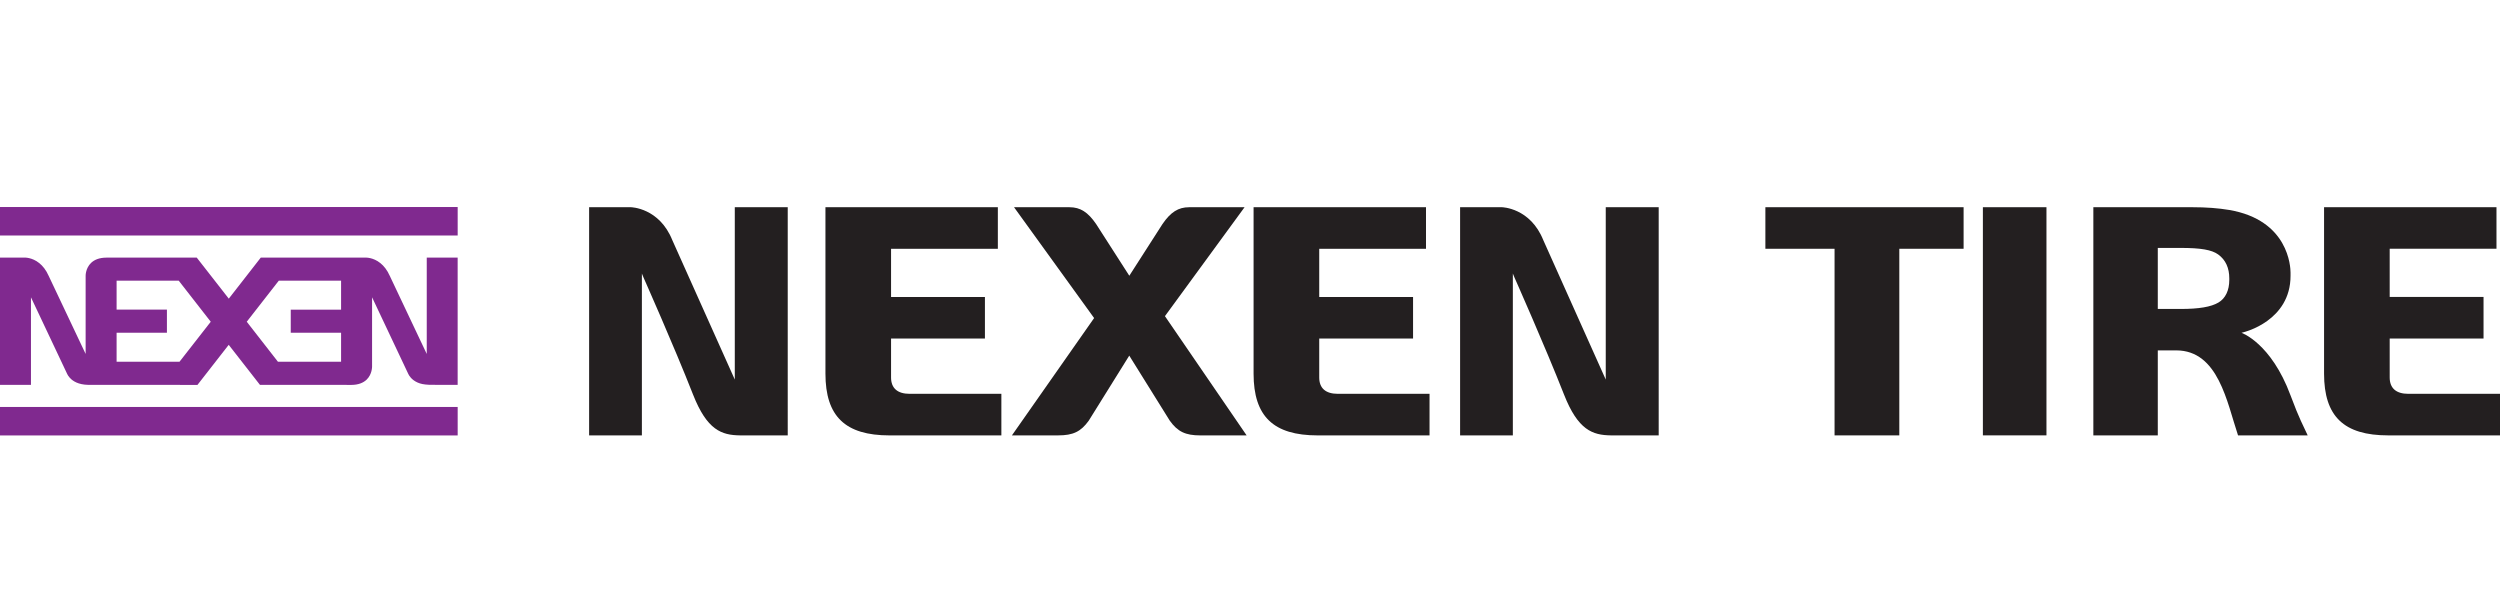
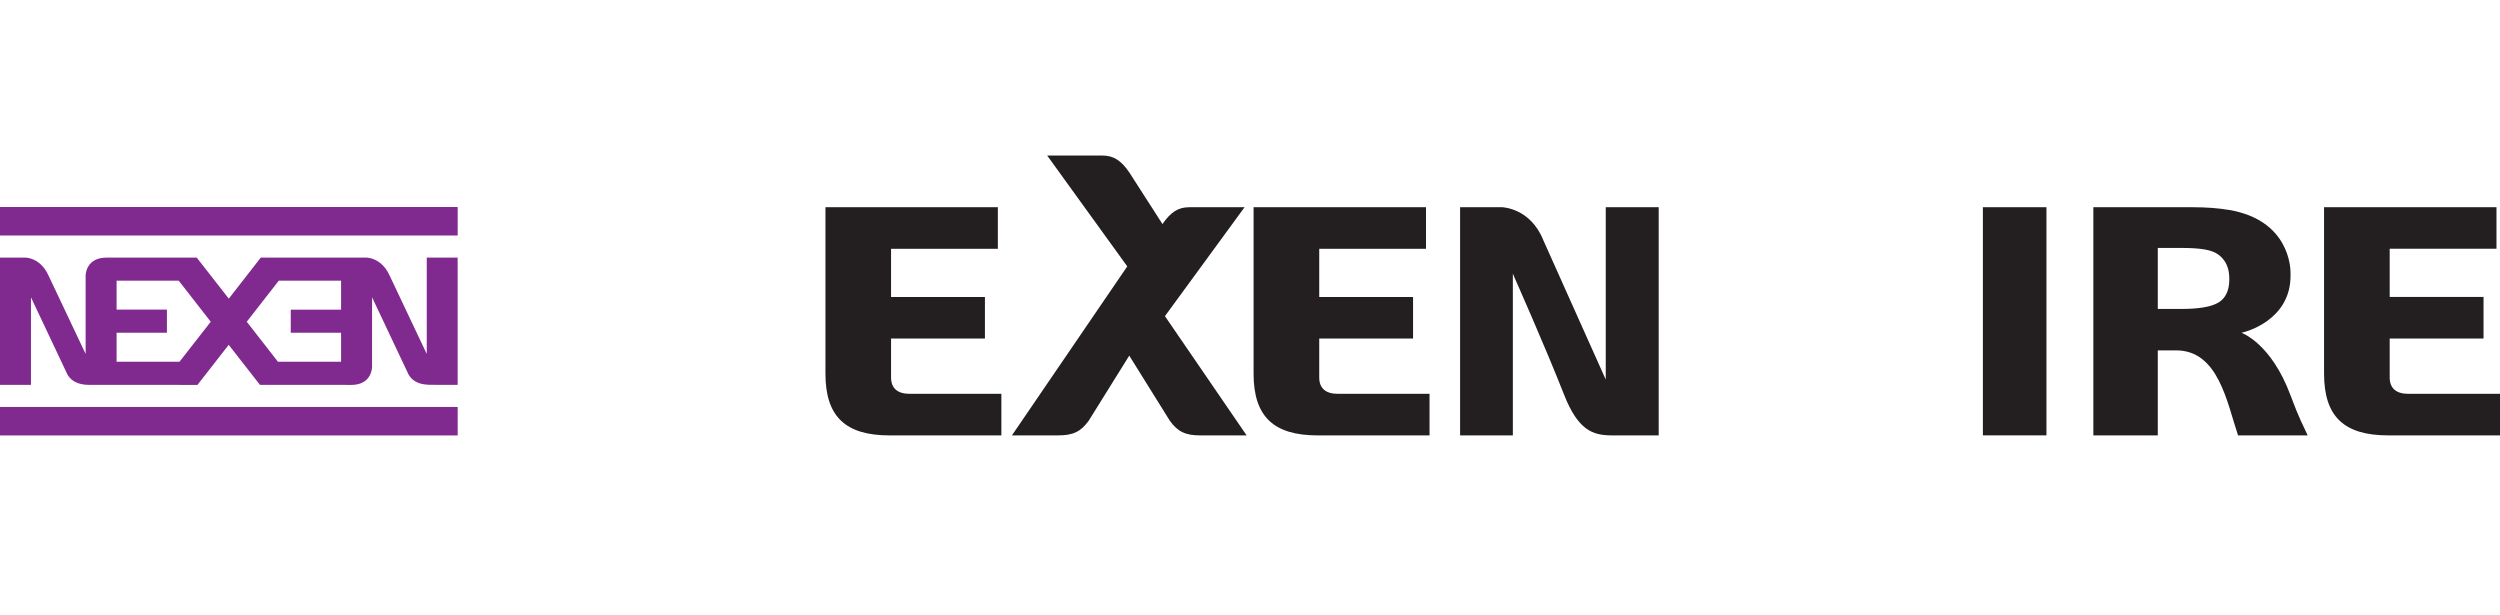
<svg xmlns="http://www.w3.org/2000/svg" version="1.1" baseProfile="basic" id="Layer_1" x="0px" y="0px" viewBox="0 0 130 32" xml:space="preserve">
  <g>
    <path fill="#231F20" d="M46.335,19.63v-2.025h4.881v-2.161h-4.881v-2.508h5.553v-2.16h-8.965v8.654   c0,2.221,1.029,3.211,3.334,3.211h5.814v-2.162h-4.772C46.669,20.478,46.335,20.185,46.335,19.63" />
    <path fill="#231F20" d="M68.6,19.63v-2.025h4.879v-2.161H68.6v-2.508h5.552v-2.16h-8.966v8.654c0,2.221,1.029,3.211,3.336,3.211   h5.814v-2.162h-4.772C68.932,20.478,68.6,20.185,68.6,19.63" />
    <path fill="#231F20" d="M124.264,19.629v-2.025h4.88v-2.162h-4.88v-2.507h5.553v-2.16h-8.966v8.654   c0,2.221,1.027,3.211,3.334,3.211H130v-2.161h-4.772C124.598,20.478,124.264,20.184,124.264,19.629" />
    <rect x="103.11" y="10.775" fill="#231F20" width="3.306" height="11.864" />
    <path fill="#231F20" d="M116.558,17.306l0.115-0.032c0.023-0.007,2.435-0.585,2.435-2.93v-0.167c0-0.279-0.088-2.735-3.197-3.26   c-0.551-0.092-1.166-0.142-1.931-0.142h-5.126V22.64h3.351v-4.42h0.957c2.196,0,2.642,2.711,3.216,4.42H120   c-0.235-0.524-0.423-0.818-0.892-2.079C118.096,17.833,116.558,17.306,116.558,17.306 M115.923,14.559   c0,0.541-0.2,0.958-0.561,1.171c-0.386,0.23-1.014,0.336-1.971,0.336h-1.186v-3.174h1.186c1.053,0,1.617,0.098,1.953,0.339   c0.396,0.285,0.579,0.716,0.579,1.24V14.559z" />
-     <polygon fill="#231F20" points="95.397,22.64 98.764,22.64 98.764,12.936 102.107,12.936 102.107,10.775 91.8,10.775 91.8,12.936    95.397,12.936  " />
-     <path fill="#231F20" d="M34.963,12.494c-0.679-1.694-2.149-1.719-2.164-1.719h-2.165V22.64h2.744v-8.416l0.082,0.2   c0.015,0.037,1.575,3.539,2.577,6.09c0.728,1.852,1.486,2.115,2.445,2.126h2.48V10.775h-2.753v8.963L34.963,12.494z" />
    <path fill="#231F20" d="M80.254,12.494c-0.679-1.694-2.148-1.719-2.164-1.719h-2.165V22.64h2.743v-8.416l0.082,0.2   c0.015,0.037,1.575,3.539,2.578,6.09c0.727,1.852,1.485,2.115,2.444,2.126h2.48V10.775h-2.753v8.963L80.254,12.494z" />
-     <path fill="#231F20" d="M60.595,16.415l4.122-5.639h-2.884c-0.559,0-0.96,0.254-1.385,0.876l-1.724,2.687l-1.725-2.687   c-0.425-0.622-0.825-0.876-1.384-0.876h-2.885l4.163,5.762l-0.016,0.025L52.62,22.64h2.403c0.779,0,1.182-0.194,1.594-0.768   l2.105-3.38l0.041,0.067l2.065,3.315c0.411,0.573,0.812,0.767,1.592,0.767h2.405l-4.248-6.201L60.595,16.415z" />
+     <path fill="#231F20" d="M60.595,16.415l4.122-5.639h-2.884c-0.559,0-0.96,0.254-1.385,0.876l-1.725-2.687   c-0.425-0.622-0.825-0.876-1.384-0.876h-2.885l4.163,5.762l-0.016,0.025L52.62,22.64h2.403c0.779,0,1.182-0.194,1.594-0.768   l2.105-3.38l0.041,0.067l2.065,3.315c0.411,0.573,0.812,0.767,1.592,0.767h2.405l-4.248-6.201L60.595,16.415z" />
  </g>
  <g>
    <g>
      <rect y="10.765" fill="#80298F" width="23.799" height="1.481" />
      <rect y="21.162" fill="#80298F" width="23.799" height="1.481" />
    </g>
    <path fill="#80298F" d="M22.191,13.396v5.01l-1.921-4.058c-0.138-0.312-0.313-0.523-0.488-0.664   c-0.386-0.311-0.771-0.288-0.771-0.288h-0.756h-0.516l-4.179,0l-1.663,2.134l-1.666-2.134l-4.686,0   c-0.393,0-0.645,0.119-0.806,0.272c-0.292,0.278-0.286,0.668-0.286,0.668v4.069l-1.921-4.058c-0.138-0.312-0.313-0.523-0.488-0.664   c-0.386-0.311-0.772-0.288-0.772-0.288H0v6.617h1.61v-4.552c0,0,1.823,3.859,1.885,3.989c0.042,0.087,0.168,0.303,0.48,0.442   c0.155,0.068,0.356,0.117,0.615,0.122l5.678,0.002l1.625-2.084l1.625,2.082c0,0,2.536,0,4.22,0l0.519,0.003   c0.393,0,0.645-0.12,0.806-0.273c0.292-0.279,0.285-0.68,0.285-0.68v-3.604c0,0,1.823,3.861,1.885,3.99   c0.042,0.087,0.168,0.303,0.48,0.442c0.155,0.068,0.311,0.105,0.615,0.119c-0.003,0.004,0.334,0.003,0.687,0.003   c0.383,0,0.783,0,0.783,0v-6.617H22.191z M9.334,18.811l-3.271,0v-1.509H8.68v-1.201H6.063v-0.097v-1.408h3.231l1.665,2.135   L9.334,18.811z M17.736,16.004v0.097h-2.617v1.201h2.617v1.509h-3.283l-1.622-2.081l1.666-2.135h3.239V16.004z" />
  </g>
</svg>